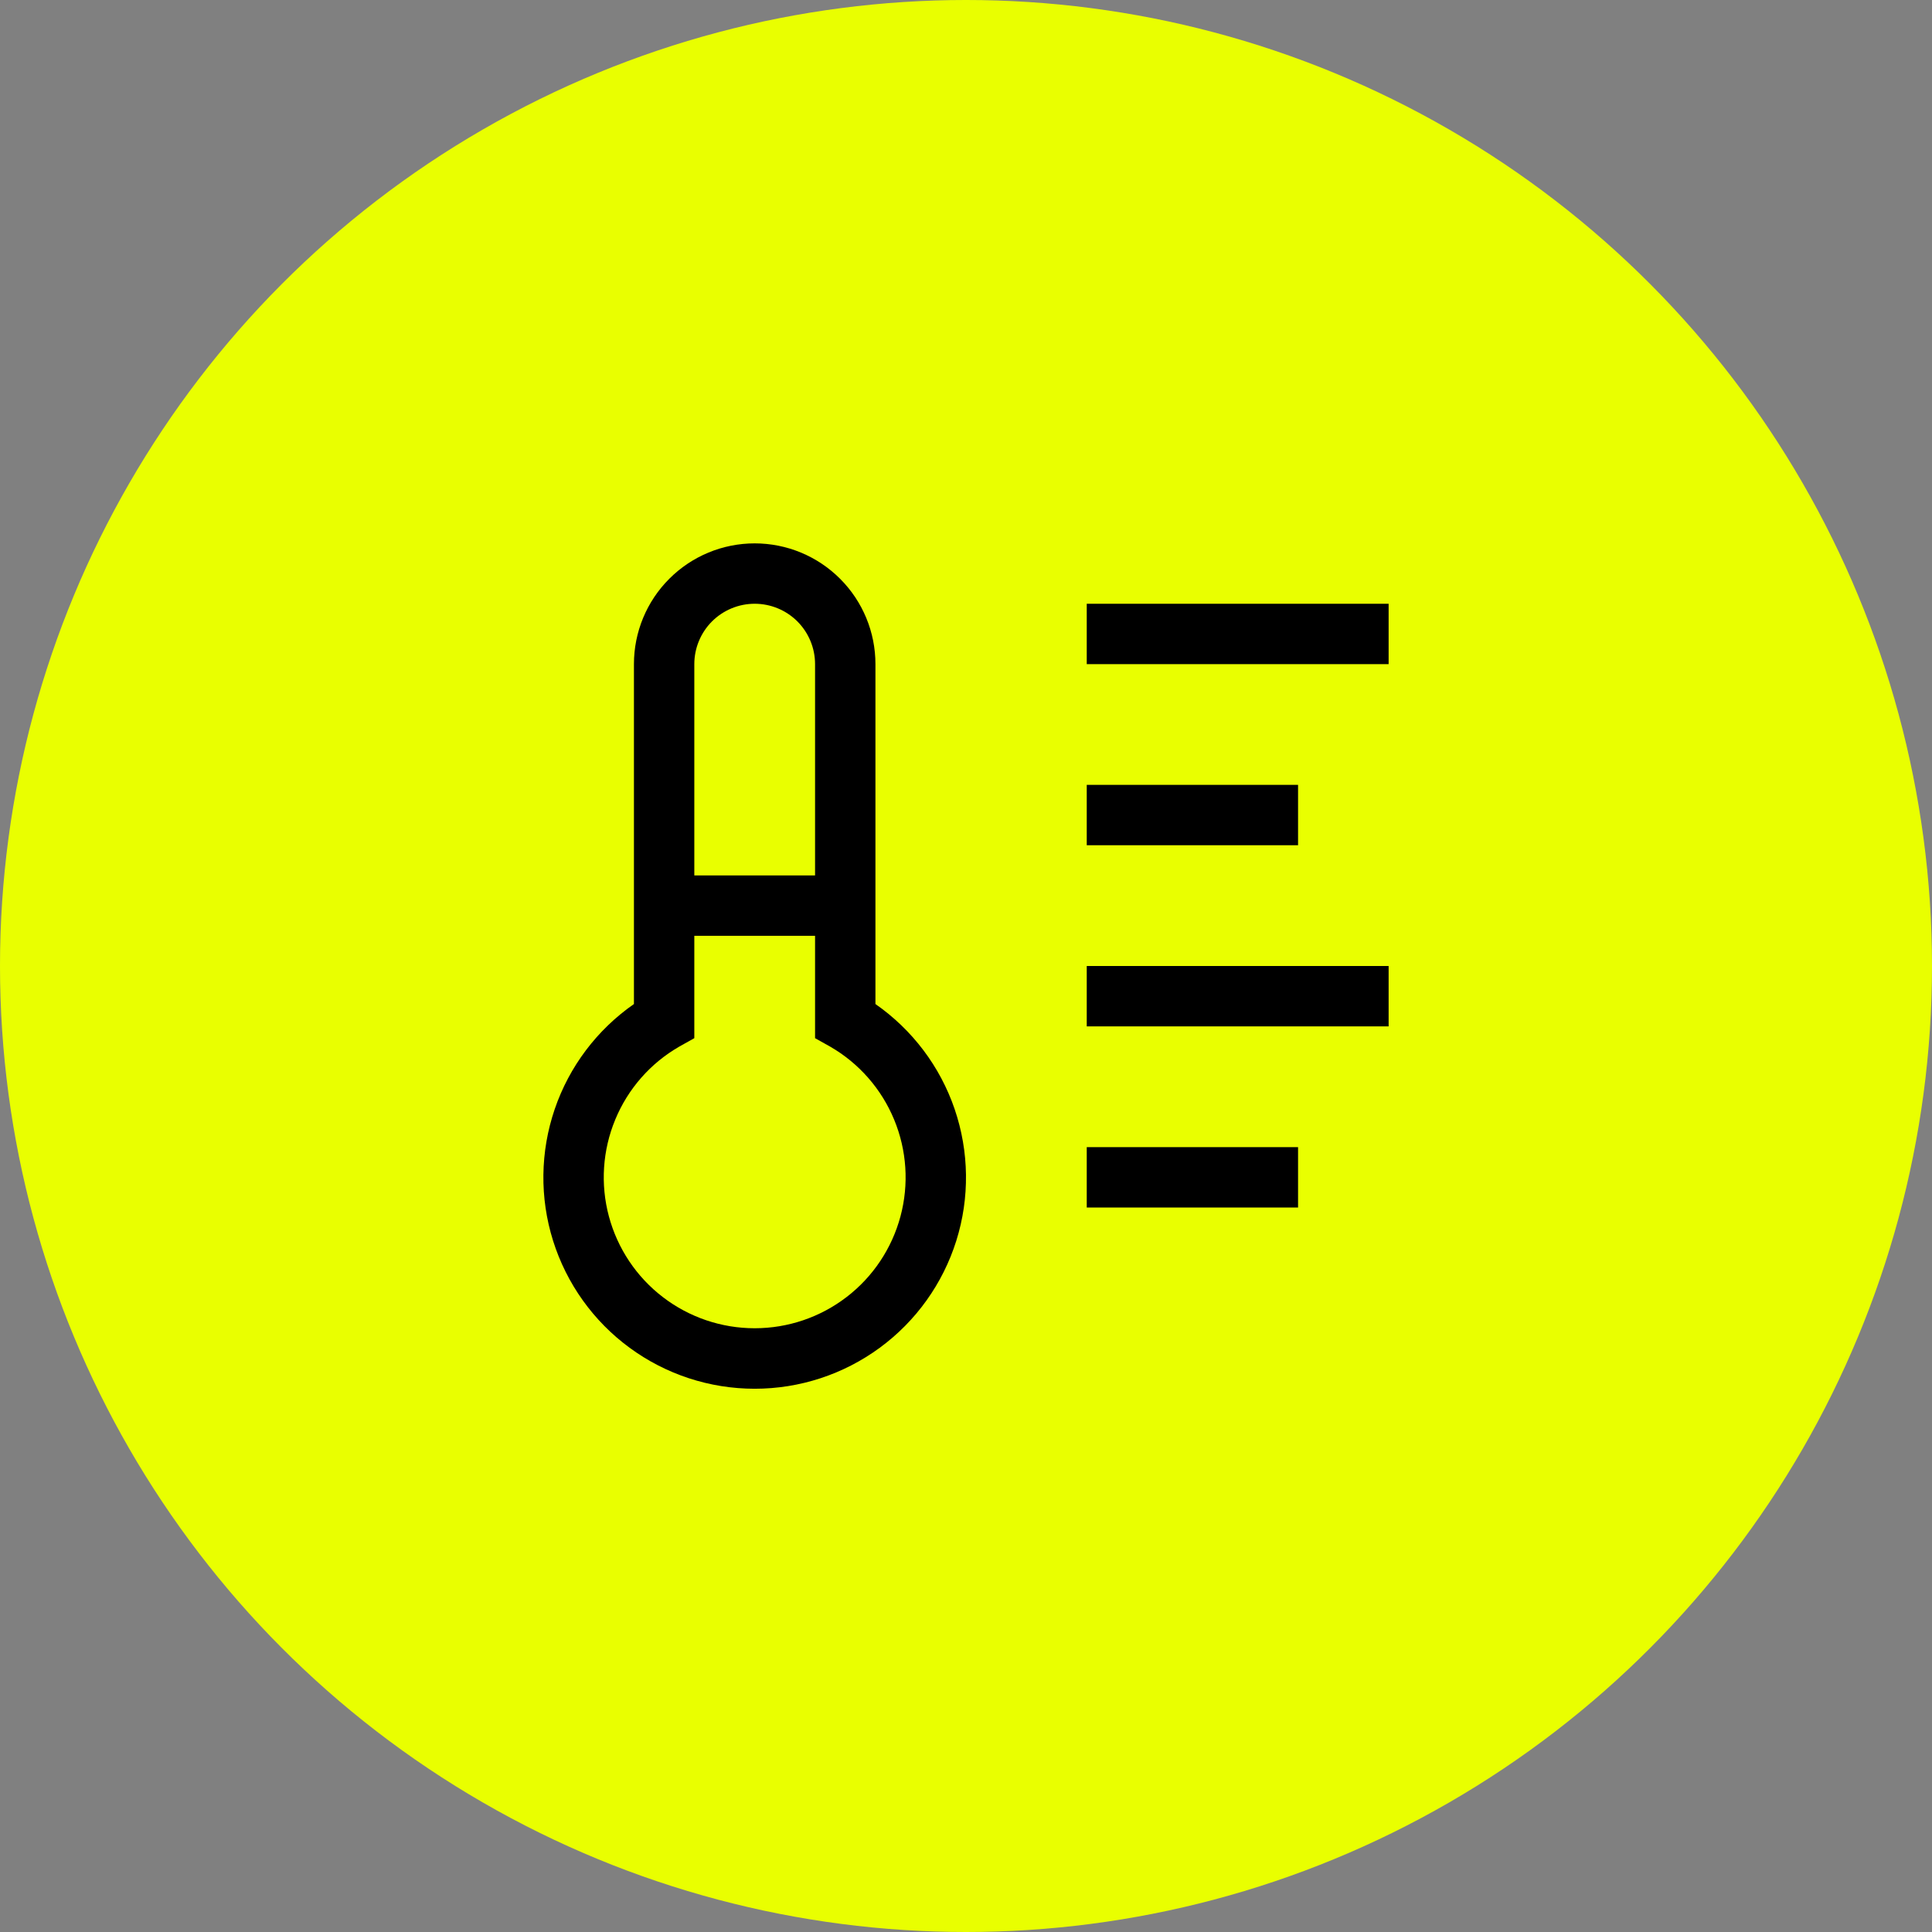
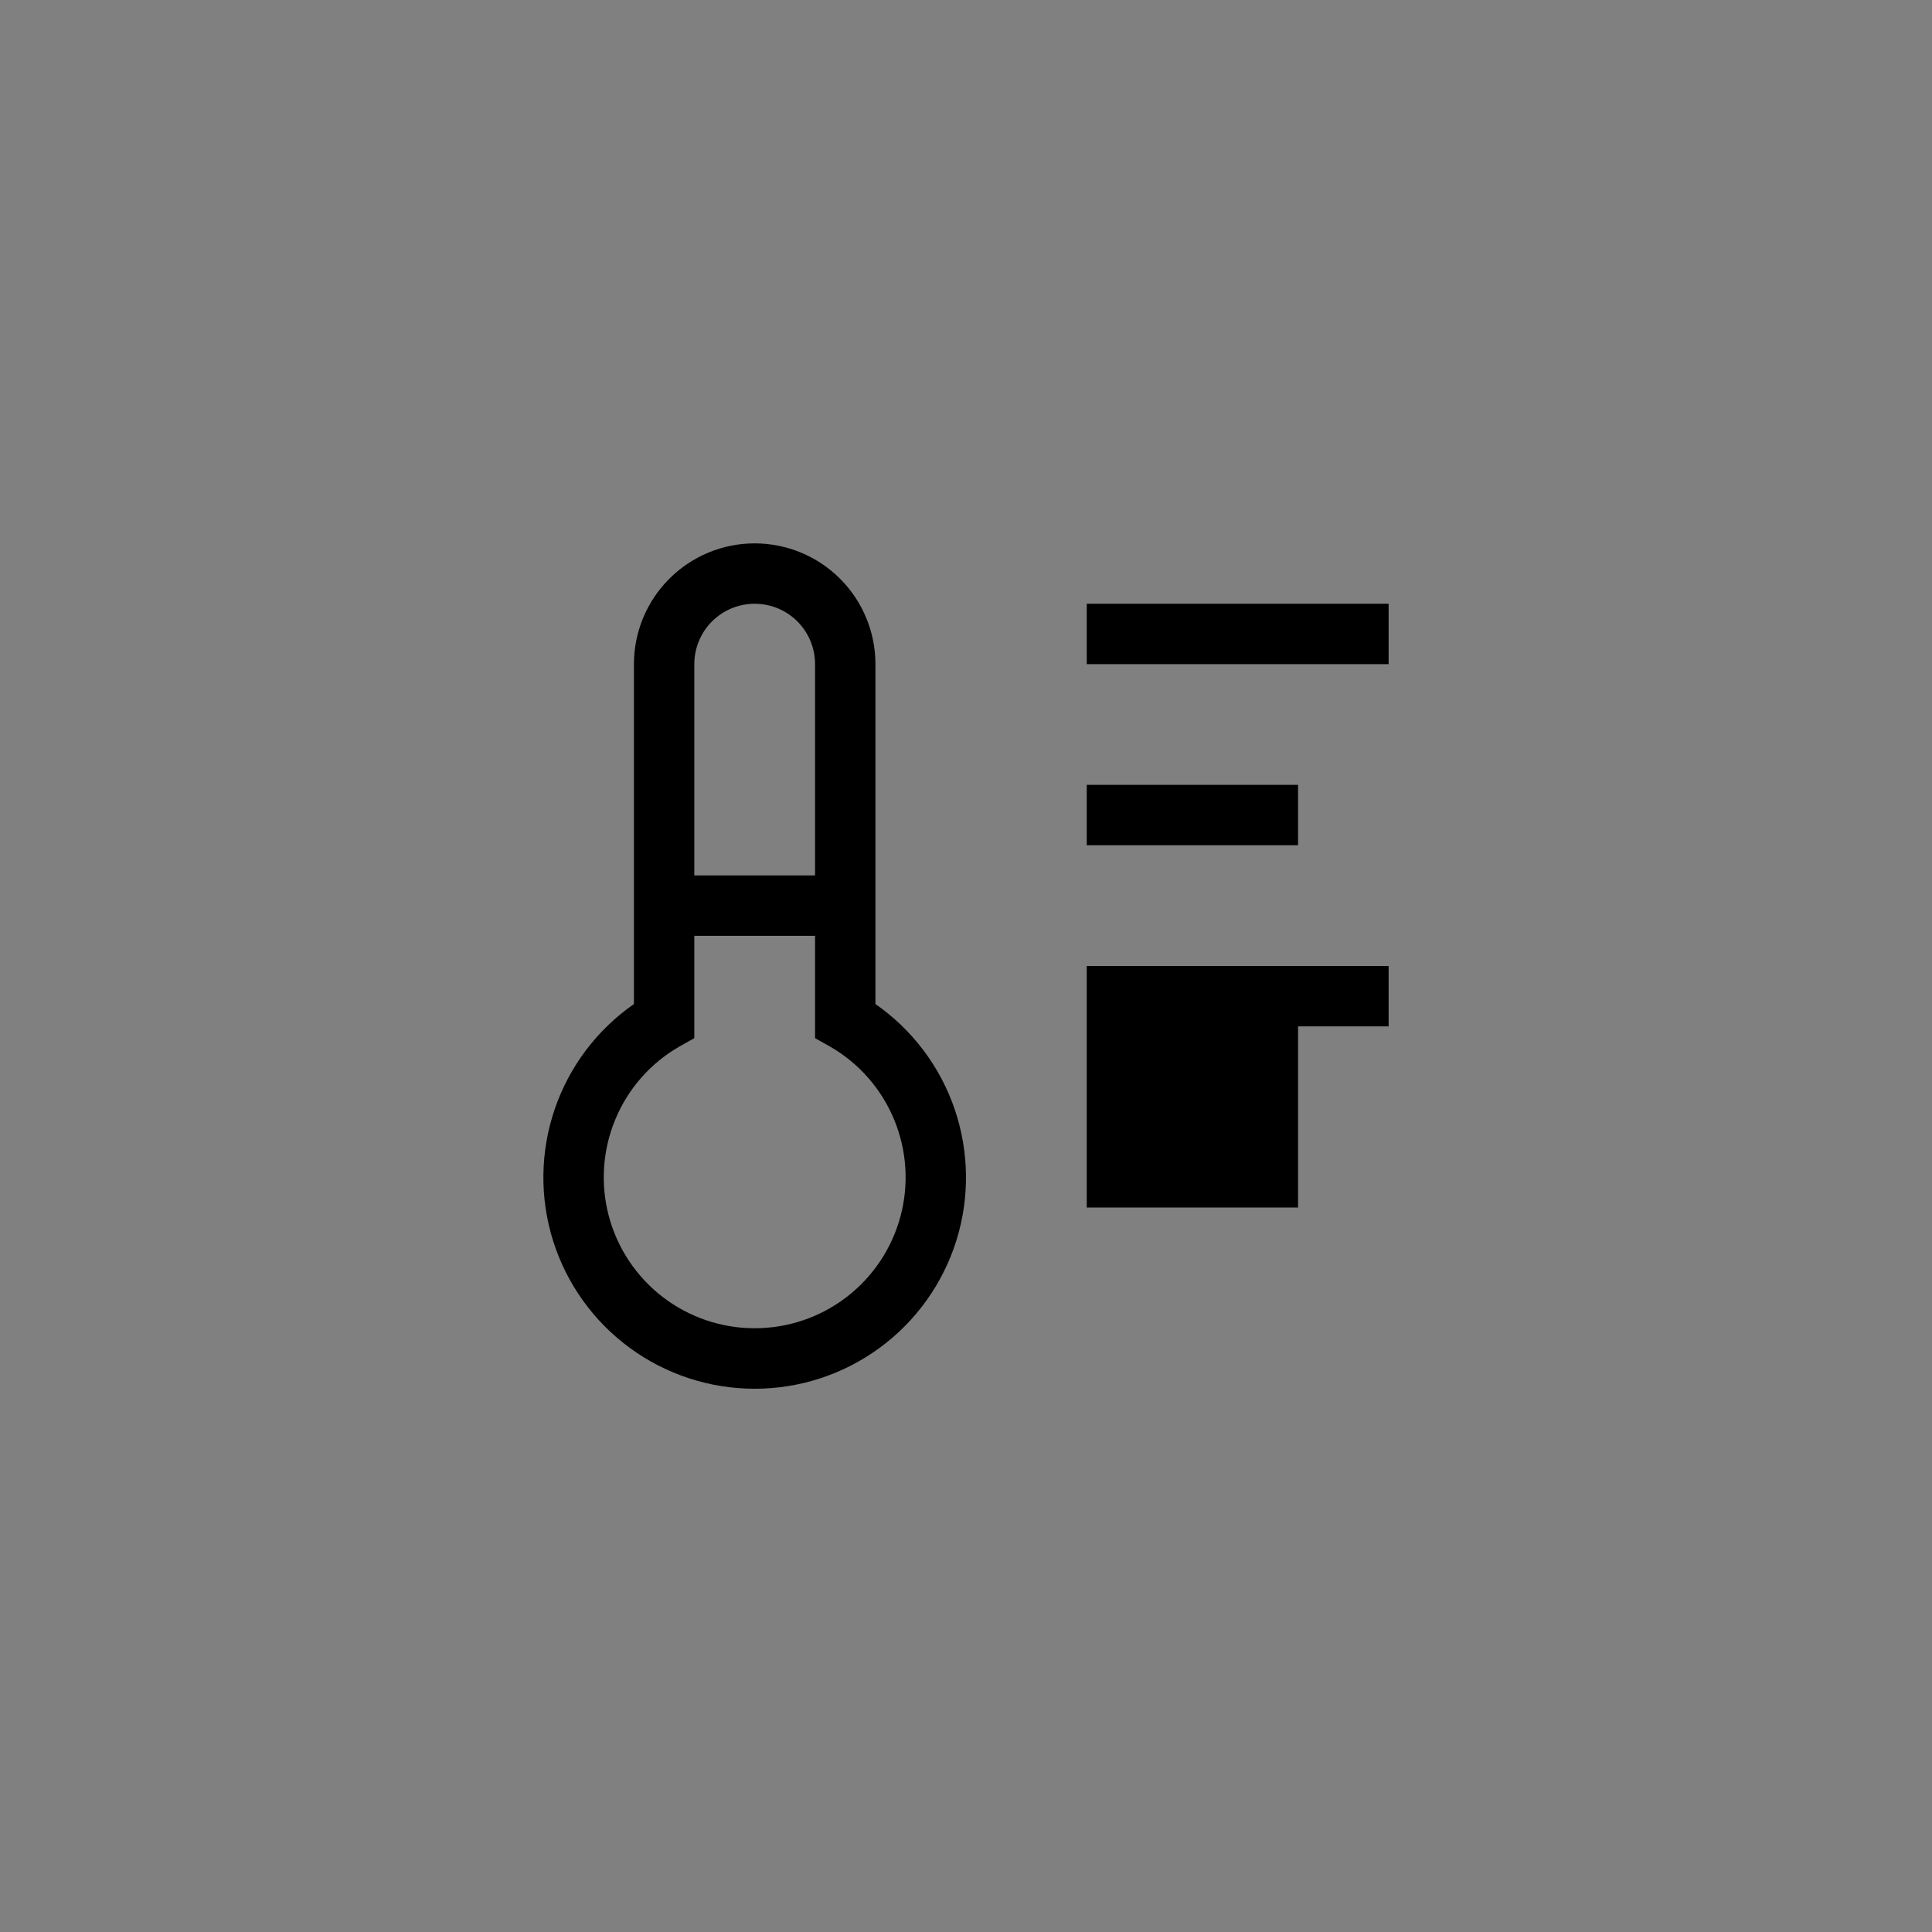
<svg xmlns="http://www.w3.org/2000/svg" width="48" height="48" viewBox="0 0 48 48" fill="none">
  <rect x="0" y="0" width="48" height="48" fill="#808080" stroke="none" />
-   <circle cx="24" cy="24" r="24" fill="#E9FF00" />
-   <path d="M21.75 24.945V16.5C21.75 15.704 21.434 14.941 20.871 14.379C20.309 13.816 19.546 13.5 18.75 13.5C17.954 13.5 17.191 13.816 16.629 14.379C16.066 14.941 15.75 15.704 15.75 16.5V24.945C14.833 25.584 14.143 26.498 13.782 27.556C13.421 28.614 13.406 29.759 13.741 30.826C14.076 31.892 14.742 32.824 15.643 33.485C16.544 34.147 17.632 34.503 18.75 34.503C19.868 34.503 20.956 34.147 21.857 33.485C22.758 32.824 23.424 31.892 23.759 30.826C24.094 29.759 24.079 28.614 23.718 27.556C23.357 26.498 22.667 25.584 21.75 24.945ZM18.75 15C19.148 15 19.529 15.158 19.811 15.439C20.092 15.721 20.25 16.102 20.25 16.5V21.75H17.25V16.5C17.25 16.102 17.408 15.721 17.689 15.439C17.971 15.158 18.352 15 18.75 15ZM18.75 33C17.924 33 17.122 32.728 16.467 32.225C15.812 31.723 15.342 31.018 15.128 30.221C14.914 29.423 14.97 28.578 15.286 27.815C15.601 27.052 16.16 26.415 16.875 26.003L17.25 25.793V23.25H20.25V25.793L20.625 26.003C21.34 26.415 21.898 27.052 22.214 27.815C22.53 28.578 22.586 29.423 22.372 30.221C22.158 31.018 21.688 31.723 21.033 32.225C20.378 32.728 19.576 33 18.75 33ZM27 15H34.5V16.5H27V15ZM27 19.5H32.25V21H27V19.5ZM27 24H34.5V25.5H27V24ZM27 28.5H32.25V30H27V28.5Z" fill="black" />
+   <path d="M21.75 24.945V16.5C21.75 15.704 21.434 14.941 20.871 14.379C20.309 13.816 19.546 13.5 18.75 13.5C17.954 13.5 17.191 13.816 16.629 14.379C16.066 14.941 15.75 15.704 15.75 16.5V24.945C14.833 25.584 14.143 26.498 13.782 27.556C13.421 28.614 13.406 29.759 13.741 30.826C14.076 31.892 14.742 32.824 15.643 33.485C16.544 34.147 17.632 34.503 18.75 34.503C19.868 34.503 20.956 34.147 21.857 33.485C22.758 32.824 23.424 31.892 23.759 30.826C24.094 29.759 24.079 28.614 23.718 27.556C23.357 26.498 22.667 25.584 21.75 24.945ZM18.75 15C19.148 15 19.529 15.158 19.811 15.439C20.092 15.721 20.25 16.102 20.25 16.5V21.75H17.25V16.5C17.25 16.102 17.408 15.721 17.689 15.439C17.971 15.158 18.352 15 18.75 15ZM18.75 33C17.924 33 17.122 32.728 16.467 32.225C15.812 31.723 15.342 31.018 15.128 30.221C14.914 29.423 14.97 28.578 15.286 27.815C15.601 27.052 16.16 26.415 16.875 26.003L17.25 25.793V23.25H20.25V25.793L20.625 26.003C21.34 26.415 21.898 27.052 22.214 27.815C22.53 28.578 22.586 29.423 22.372 30.221C22.158 31.018 21.688 31.723 21.033 32.225C20.378 32.728 19.576 33 18.75 33ZM27 15H34.5V16.5H27V15ZM27 19.5H32.25V21H27V19.5ZM27 24H34.5V25.5H27V24ZH32.25V30H27V28.5Z" fill="black" />
</svg>